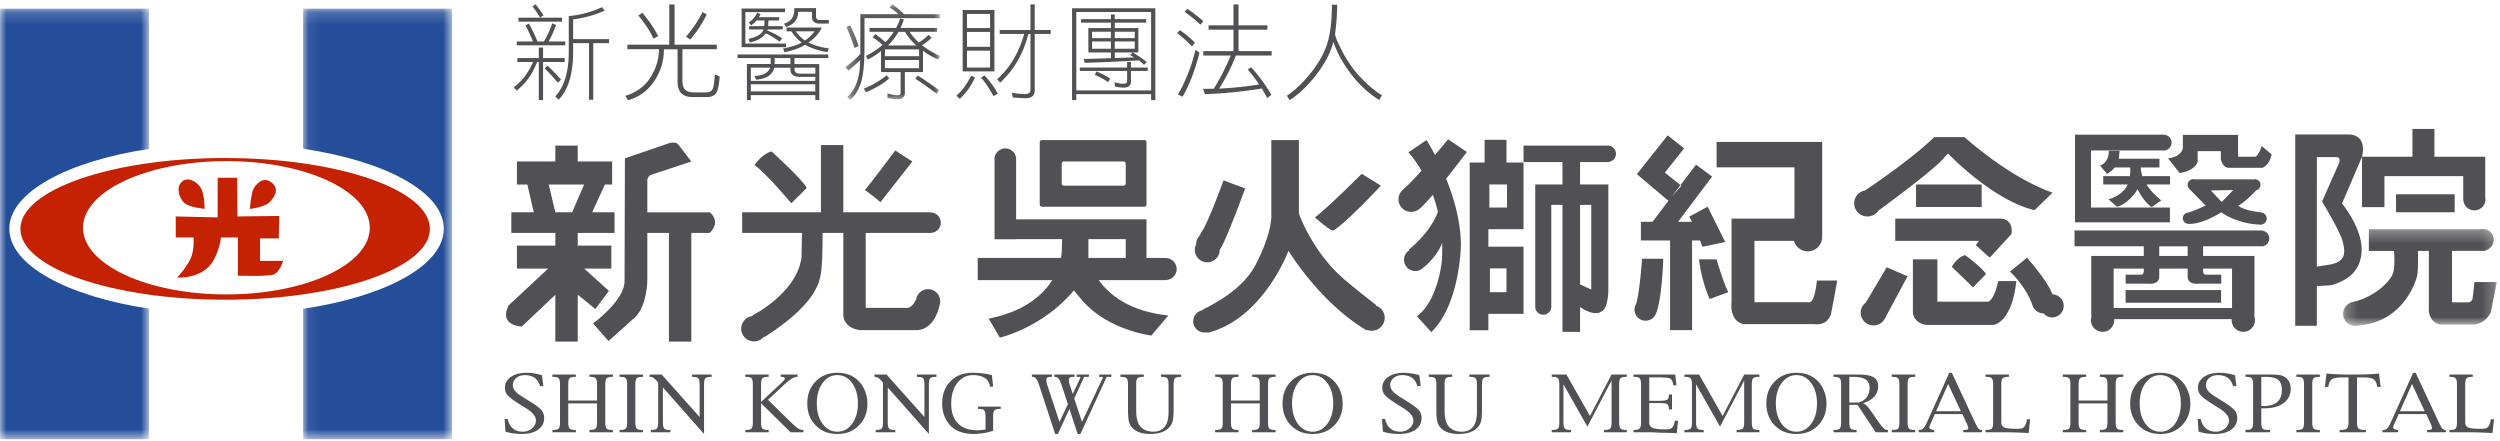
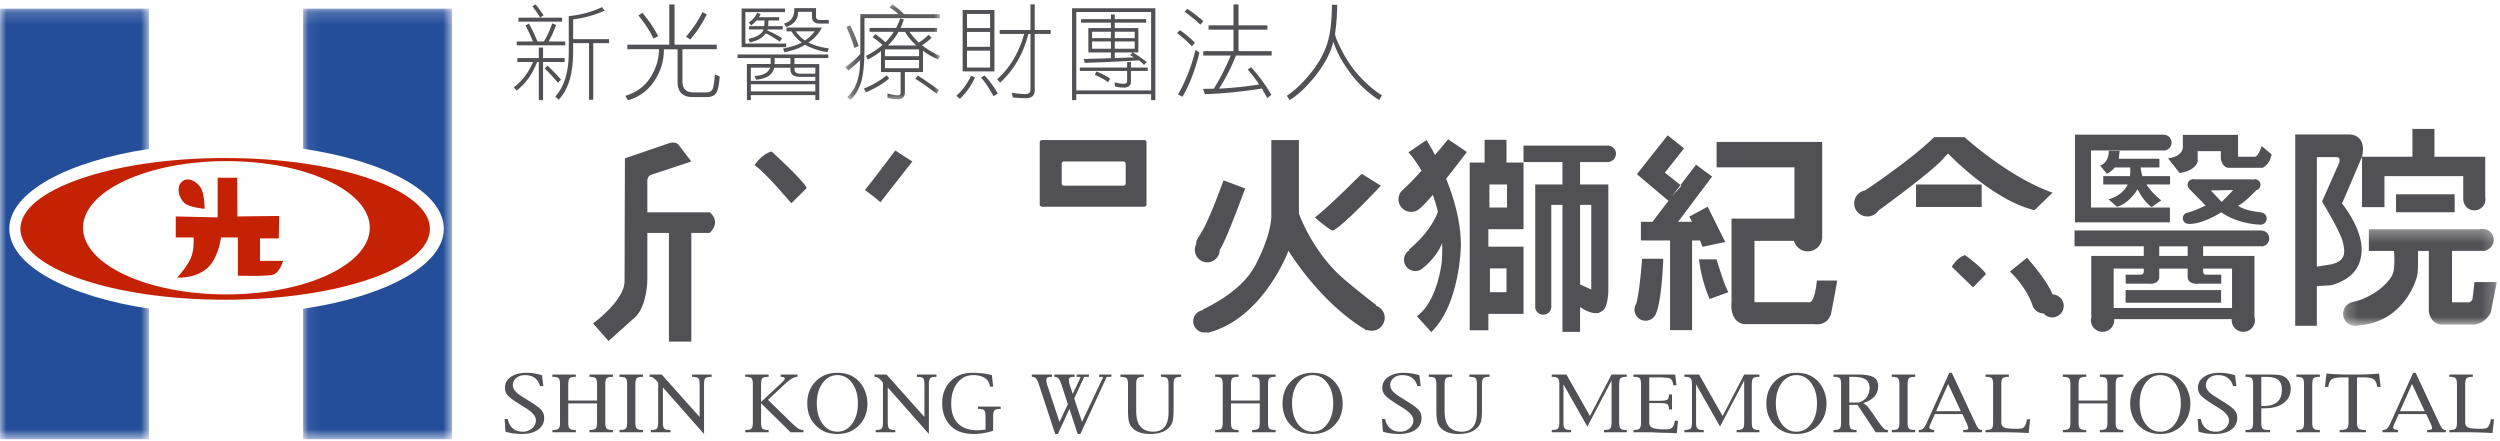
<svg xmlns="http://www.w3.org/2000/svg" xmlns:xlink="http://www.w3.org/1999/xlink" width="204" height="36" viewBox="0 0 204 36">
  <defs>
    <path id="a" d="M0 .169h12.154V35.3H.001z" />
    <path id="c" d="M.07.169h12.155V35.3H.071z" />
    <path id="e" d="M0 35.65h203.741V.16H0z" />
    <path id="g" d="M.23.304h12.548v7.927H.23z" />
    <path id="i" d="M.276.16H8v7.814H.276z" />
  </defs>
  <g fill="none" fill-rule="evenodd">
    <g transform="translate(0 .538)">
      <mask id="b" fill="#fff">
        <use xlink:href="#a" />
      </mask>
      <path fill="#254E9A" d="M.761 18.129c0-2.974 4.731-5.511 11.393-6.515V.17H0V35.3h12.154V24.646C5.492 23.642.761 21.105.761 18.129" mask="url(#b)" />
    </g>
    <g transform="translate(24.663 .538)">
      <mask id="d" fill="#fff">
        <use xlink:href="#c" />
      </mask>
      <path fill="#254E9A" d="M.07.169v11.43c6.71.997 11.483 3.541 11.483 6.53 0 2.988-4.772 5.536-11.482 6.529V35.3h12.154V.17H.071z" mask="url(#d)" />
    </g>
    <path fill="#C52203" d="M18.373 12.894c-9.226 0-16.709 2.59-16.709 5.781 0 3.195 7.483 5.782 16.709 5.782 9.229 0 16.709-2.587 16.709-5.782 0-3.192-7.48-5.78-16.709-5.78m.102 11.13c-6.464 0-11.702-2.437-11.702-5.441 0-3.003 5.238-5.438 11.702-5.438 6.463 0 11.701 2.435 11.701 5.438 0 3.004-5.238 5.44-11.701 5.44" />
    <path fill="#C52203" d="M16.698 17.04s0-1.21-.315-1.717c-.312-.508-1.073-.96-1.57-.469-.444.442-.217 1.27.196 1.676.413.41 1.69.51 1.69.51" />
    <path fill="#C52203" d="M19.37 17.662l-.012-3.159h-1.597v3.237l-3.42-.078v1.714h1.455s.078 1.014-.237 1.714c-.313.702-1.1 1.56-1.1 1.56s2.121.158 2.988-1.441c.496-.922.588-1.833.588-1.833h1.375v3.118s2.318.08 2.87-.077c.55-.158.823-1.13.823-1.13h-1.886v-1.831h1.531l.042-1.833" />
-     <path fill="#C52203" d="M20.38 17.051s1.184-.124 1.624-.559c.261-.26.905-1.013.157-1.6-.746-.583-1.336.236-1.493.548-.158.314-.289 1.611-.289 1.611" />
-     <path fill="#515054" d="M50.147 19.006v-1.684h-1.828l1.043-2.267h.588v-1.878h-2.807v-1.294h-1.827v1.294h-3.135v1.878h.851l.521 2.267h-1.828v1.684h3.591v1.035h-3.135v1.878h2.542l-3.195 2.978s-.978 1.554 1.045 1.75l2.743-2.592v3.822h1.827v-3.822a56.27 56.27 0 0 1 1.437 1.166l1.108-1.49-2.015-1.812h2.213v-1.878h-2.743v-1.035h3.004zm-5.372-3.951h2.89l-.979 2.267h-1.37l-.54-2.267z" />
    <path fill="#515054" d="M50.994 12.919l3.591-1.231s.524-.194.785.129c.258.325 1.043 1.36 1.043 1.36l-3.327 1.102s-.263.129-.263.453v2.592h5.09s.982.71 0 1.682h-1.5v8.87h-1.828v-8.87h-1.762v3.82s0 1.975-.914 2.978l-2.253 2.024-1.263-1.434s2.6-1.885 2.57-3.471l.03-10.004zM64.572 16.589l1.262-1.253c-.347-.691-2.872-2.978-2.872-2.978-.827.215-1.392 1.122-1.392 1.122.827.518 3.002 3.109 3.002 3.109M74.448 13.177s-1.041-.648-1.39-.905c0 0-2.13 2.847-2.482 3.234 0 0 .959.693 1.264.997l2.608-3.326z" />
-     <path fill="#515054" d="M75.734 23.597a.981.981 0 0 0-.963.78c-.319.74-.7.747-.7.747h-3.428v-6.119h5.242l.043.002a.84.84 0 0 0 .842-.835.84.84 0 0 0-.842-.836h-.03v-.014h-7.083v-5.487h-1.829v5.487H60.56v1.683h4.884l-.043 2.003c-.393 2.935-4.005 4.73-4.005 4.73l.026.048a1.04 1.04 0 0 0-.941 1.034c0 .573.47 1.037 1.046 1.037.334 0 .63-.154.821-.396l.027.05c4.005-2.569 4.461-4.28 4.612-5.208.154-.928.134-3.298.134-3.298h1.695v6.767s.033 1.005 1.37 1.165h4.603s1.388.131 1.886-2.056h-.004a.982.982 0 0 0-.936-1.284M95.088 22.849l.023.002c.498 0 .905-.4.905-.897a.904.904 0 0 0-.905-.897h-.023v-.012h-1.534v-3.148H82.915V12.788h-.022a.881.881 0 0 0-.86-.676.88.88 0 0 0-.859.676h-.02v.135a.63.63 0 0 0 0 .132v6.467h1.76v-.007h3.756l-.035 1.088s-.004.167-.053.442h-6.8v1.814h6.08c-.756 1.206-2.245 2.556-5.188 3.14l.913 1.552s3.476-.792 6.044-3.858l.44.534c2.133 2.722 5.876 3.152 5.876 3.152l1.392-1.638c-3.187-.33-4.836-1.698-5.679-2.882h5.428v-.01zm-6.276-1.86v-1.474h3.046v1.53h-3.036c-.008-.034-.01-.055-.01-.055z" />
    <path fill="#515054" d="M85.026 16.867h8.345a.183.183 0 0 0 .184-.182v-5.073a.186.186 0 0 0-.184-.185h-8.345a.186.186 0 0 0-.185.185v5.073c0 .1.083.182.185.182zm1.61-3.506c0-.103.083-.184.185-.184h4.852c.101 0 .185.081.185.184v1.608a.185.185 0 0 1-.185.184h-4.852a.185.185 0 0 1-.186-.184V13.36zM101.605 15.378l-1.766-.663s-1.192 3.334-1.797 4.224c0 0-.114.228-.244.406l.004.002a.995.995 0 0 0-.2.597 1.014 1.014 0 1 0 1.924.437h.003c.477-.606 2.076-5.003 2.076-5.003M108.73 18.81c-.457-.192-1.433-1.069-1.433-1.069 1.043-.775 3.817-3.56 3.817-3.56l1.567.972s-2.938 3.14-3.85 3.628l-.101.03z" />
    <path fill="#515054" d="M112.282 24.942l.017-.047a86.64 86.64 0 0 1-2.457-1.972c-2.743-2.267-3.852-5.505-3.852-5.505v-5.99h-2.25v6.088s.128 1.36-1.276 4.08c-.977 1.892-3.114 3.072-4.308 3.658l.011.055a.92.92 0 0 0-.803.907.92.92 0 0 0 1.141.89l.011.058c4.57-1.132 6.624-6.702 6.624-6.702s2.547 4.24 6.397 6.508l.018-.052a1.057 1.057 0 0 0 1.438-.985c0-.459-.298-.848-.71-.99M119.698 12.399l-1.532-1.034s-.462.565-1.067 1.281c-.399-.762-.698-1.218-.698-1.218l-1.47 1.003s.494.523 1.063 1.495c-.575.645-1.125 1.227-1.455 1.485l.012.015c-.262.185-.435.49-.435.837a1.03 1.03 0 0 0 1.034 1.028c.266 0 .51-.101.694-.264l.004.004c.272-.238.652-.65 1.069-1.129.16.437.306.914.427 1.426l-.028-.007s-.46 1.49-2.35 3.044l.043.05a.908.908 0 0 0-.443.782.92.92 0 0 0 1.61.608l.008.006s1.045-.822 1.479-1.942l.012-.084c.02.516.012 1.053-.033 1.616 0 0-.326 3.171-2.023 4.403l1.174 1.295c2.352-2.265 2.416-7.058 2.416-7.058 0-1.961-.576-3.909-1.204-5.455.902-1.129 1.693-2.187 1.693-2.187M124.32 18.704v-5.44h-1.391v-1.857h-1.786v1.856H119.927V26.95h1.524v-1.34h2.87v-5.48h-2.87v-1.425h2.87zm-2.741 5.138h1.349v-1.943h-1.35v1.943zm-.045-6.909h1.438v-1.878h-1.438v1.878zM131.864 12.545a.673.673 0 0 0-.59-.66v-.002h-.025c-.021-.003-.042-.007-.062-.007-.02 0-.042.004-.065.007h-6.802v1.343h3.177v1.829h-2.221v9.908c-.002.02-.006.04-.006.061 0 .02.004.041.006.061v.052h.004a.658.658 0 0 0 .648.543.658.658 0 0 0 .65-.543h.007v-.062c.002-.016.006-.034.006-.05 0-.02-.004-.036-.006-.052v-8.255h.912v10.36h1.437v-2.02c1.274.842 1.73.357 1.73.357.587-.194.578-1.792.578-1.792v-8.568h-2.308v-1.829h2.34v-.014a.674.674 0 0 0 .59-.667zm-2.017 4.173v6.905l-.913-.412v-6.493h.913zM138.922 20.138l1.86-.39-1.439-2.88-1.5.808.23.423h-1.14l2.774-3.692-1.31-.97-1.975 2.592.78-.866-1.348-1.079 1.565-1.976-1.338-1.067-2.512 3.172 2.578 2.175-1.304 1.71h-.946v1.522h2.38v7.317h1.797V19.62h.652z" />
    <g fill="#515054">
      <path d="M133.994 21.11s-.19 2.712-.477 3.67a.904.904 0 0 0 .76 1.39.912.912 0 0 0 .849-.577c.503-1.18.596-4.483.596-4.483h-1.728zM138.64 21.164c.216 1.856.87 3.238.87 3.238l1.524-.56c-.35-.605-.96-2.678-.96-2.678h-1.435zM148.255 22.89c-.194 2.04-.683 1.77-.683 1.77h-4.407v-5.008h3.224c.134.494.586.858 1.127.858.632 0 1.144-.495 1.169-1.118h.006v-7.81h-8.617v2.07h6.354v4.188h-5.134v6.819s-.217 1.534.989 1.792h5.778c1.111.13 1.338-.808 1.338-.808.097-.39.52-2.753.52-2.753h-1.664zM153.278 17.187c1.132-.826 4.833-3.56 5.424-4.399l.26-.258s3.612 3.799 7.052 4.62l1.476-1.426c-3.654-1.296-7.18-4.534-7.18-4.534h-2.478c-1.864 1.807-5.074 3.969-5.644 4.349-.506.09-.887.526-.887 1.054 0 .592.483 1.07 1.077 1.07.376 0 .706-.19.9-.476" />
    </g>
    <path fill="#515054" d="M156.348 16.89h5.355v-1.835h-5.355z" />
    <g transform="translate(0 .189)">
-       <path fill="#515054" d="M162.4 20.8l1.74-1.9c.175-1.378-1.043-1.249-1.043-1.249h-8.444v1.813h6.831l-.26.346 1.045.95.132.04zM155.654 22.357l-1.699-.735-1.707 2.88a1.03 1.03 0 0 0-.415.825c0 .573.469 1.038 1.045 1.038.388 0 .72-.205.904-.512h.002l.014-.028c.002-.003.002-.005.002-.007l1.854-3.46zM162.225 24.428h-4.134v-3.453h-1.999v4.231s-.09.905 1.086 1.122h5.438s1.525-.045 1.918-3.583h-1.483c-.347 1.64-.826 1.683-.826 1.683" />
      <path fill="#515054" d="M167.477 23.836l.01-.008c-.478-1.21-2.084-2.985-2.084-2.985l-1.392 1.126s1.266 1.145 1.823 2.706c.012.05.029.099.05.145.006.024.014.044.02.067l.01-.007c.16.302.473.504.839.504a.937.937 0 1 0 .725-1.548M159.265 21.58l1.74 1.681 1.047-1.078c-.219-.475-1.697-1.554-1.697-1.554-.654.172-1.09.95-1.09.95M184.559 18.628v-.01h-15.277v1.29h5.65v.787h-4.286V25.616h.033a.91.91 0 0 0-.06.327c0 .523.426.944.95.944s.95-.421.95-.944c0-.03-.002-.06-.004-.09h9.595c-.002.03-.004.06-.004.09 0 .523.427.944.952.944a.946.946 0 0 0 .89-1.271h.015V20.695h-4.188v-.786h4.685c.02.001.04.006.063.006a.65.65 0 0 0 .65-.646.644.644 0 0 0-.614-.641zm-8.365 2.067h2.318v-.786h-2.318v.786zm5.94 1.036v3.215h-9.66V21.73h2.458v.195s.031.314-.262.3h-1.216v.735h1.87s.814.113.87-.52v-.71h2.318v.71c.058.633.87.52.87.52h1.874v-.734h-1.223c-.289.013-.258-.301-.258-.301v-.195h2.36z" />
      <mask id="f" fill="#fff">
        <use xlink:href="#e" />
      </mask>
      <path fill="#515054" d="M173.452 24.514h7.789V23.48h-7.79z" mask="url(#f)" />
    </g>
    <g fill="#515054">
      <path d="M170.626 18.14h6.439v-1.207h-6.44v-4.655h5.862c.022.002.041.006.064.006.359 0 .65-.289.65-.645a.646.646 0 0 0-.615-.643v-.006h-7.265v.002h-.002v7.149h1.307z" />
      <path d="M177.075 14.375h-2.25a2.373 2.373 0 0 1-.136-.653v-.058h1.521v-.712h-3.32l.073-.65h-.882s.035.973-.716 1.2l.555.678s.339-.141.646-.516h1.257c.01.15.019.414-.02.71h-2.178v.68h1.998a1.554 1.554 0 0 1-.27.422c-.617.68-1.303.777-1.303.777l.686.614s.85-.109 1.697-1.425v.002c.522 1.069 1.141 1.456 1.141 1.456l.785-.55c-.574-.458-.952-.903-1.2-1.296h1.916v-.68zM177.857 14.115s1.241-.127 1.472-.939v-.841h1.891v.617s.068.646.589.743h2.805s.589-.226.75-1.1l-.812-.68s-.23.777-.526.872h-1.402v-1.78h-4.504v1.07s-.066.71-1.208.841l.945 1.197zM178.116 17.807a.46.46 0 0 0 .462.457h.015l.001.004s.965.12 2.66-.947c0 0 1.108.874 3.034 1.005l.004-.023a.5.5 0 1 0 .167-.97c-.004-.001-.006.001-.01.001l.002-.013c-1.468-.161-1.827-.55-1.827-.55.4-.131 1.216-.959 1.5-1.253a.459.459 0 0 0 .333-.439.459.459 0 0 0-.666-.407l-.023-.04h-4.695a.611.611 0 0 0-.103-.01.459.459 0 0 0-.462.457c0 .144.068.271.171.355l-.002.01 1.303 1.327s-1.014.483-1.493.588l-.006.002-.008.002a.457.457 0 0 0-.357.444zm4.118-2.3l-.945.973-.886-.94 1.83-.033zM192.709 20.461c.064-1.846-1.598-3.852-1.598-3.852l1.633-3.821c.421-1.909-1.078-1.813-1.078-1.813h-4.376v15.608h1.765v-3.238l1.175-.066c1.077-.323 2.413-.97 2.479-2.818m-2.448 1.102l-1.206.195V12.82h1.598s.36-.033.229.452l-1.402 3.174s1.5 2.46 1.695 3.302c.196.84.262 1.522-.914 1.814" />
      <path d="M192.742 16.9h1.829v-2.525H201v1.96h.01a.9.9 0 0 0 .9.831.898.898 0 0 0 .886-1.07v-3.308h-4.146v-2.265h-1.795v2.265H192.742V16.9z" />
    </g>
    <path fill="#515054" d="M195.517 17.32h4.783v-1.467h-4.783z" />
    <g>
      <g transform="translate(190.964 18.363)">
        <mask id="h" fill="#fff">
          <use xlink:href="#g" />
        </mask>
        <path fill="#515054" d="M10.95 4.656s-.13 1.263-.165 1.394c-.033.13-.194.256-.29.256H9.121V2.11h2.743v-.043a.894.894 0 1 0-.468-1.726H2.334v1.77h2.052c.023.308.09 1.378-.093 1.854-.19.487-1.04 1.567-2.76 2.18l-.734.194.005.018a.977.977 0 0 0-.574.891.987.987 0 0 0 1.286.938c3.586-.252 4.69-3.58 4.777-4.135.075-.479.054-1.62.046-1.94h.877l.013.02v4.597s-.132 1.133.914 1.393h2.775s.914-.033 1.37-1.004l.49-2.461H10.95z" mask="url(#h)" />
      </g>
      <path fill="#515054" d="M41.248 35.225l-.073-1.036h.26l.01.049c.066.315.206.559.415.729.211.172.48.258.803.258.294 0 .544-.092.753-.272.21-.183.316-.4.316-.654 0-.323-.27-.651-.81-.99l-.512-.319c-.496-.313-.824-.554-.977-.727a.916.916 0 0 1-.23-.626c0-.365.16-.657.483-.88.325-.224.75-.337 1.275-.337.416 0 .836.068 1.265.203l.11.883h-.268l-.017-.05c-.176-.563-.583-.845-1.217-.845-.285 0-.52.077-.706.233a.737.737 0 0 0-.28.592c0 .301.23.596.693.885l.739.463c.46.289.763.518.909.69a.972.972 0 0 1 .215.64c0 .4-.166.713-.498.949-.33.236-.778.35-1.336.35-.467 0-.907-.061-1.322-.188M48.72 32.917h-2.35v1.554c0 .25.036.416.109.494.072.08.227.118.46.118h.05v.189h-1.91v-.189h.051c.235 0 .386-.036.459-.116.072-.078.108-.244.108-.496v-3.108c0-.252-.036-.414-.108-.494-.073-.078-.224-.117-.459-.117h-.051v-.19h1.91v.19h-.05c-.233 0-.388.039-.46.117-.073.08-.11.242-.11.494v1.32h2.35v-1.32c0-.252-.037-.414-.11-.494-.072-.078-.225-.117-.46-.117h-.048v-.19h1.912v.19h-.054c-.233 0-.386.039-.459.117-.073.08-.108.242-.108.494v3.108c0 .252.035.418.108.496.073.08.226.116.459.116h.054v.189H48.1v-.189h.048c.235 0 .388-.038.46-.118.073-.078.11-.244.11-.494v-1.554zM52.467 35.084v.188h-1.913v-.188h.054c.234 0 .385-.037.458-.117.071-.078.108-.244.108-.496v-3.108c0-.252-.037-.414-.108-.495-.073-.077-.224-.116-.458-.116h-.054v-.191h1.913v.191h-.052c-.233 0-.386.04-.459.116-.072.08-.11.243-.11.495v3.108c0 .25.038.415.11.494.073.08.226.119.46.119h.05zM57.45 35.413l-3.356-3.797v2.855c0 .252.037.418.105.496.073.08.222.117.455.117h.06v.188h-1.602v-.188h.04c.228 0 .377-.037.448-.117.07-.078.106-.244.106-.496V31.23l-.1-.125c-.195-.235-.374-.352-.537-.352h-.06v-.19h.988l3.093 3.463v-2.663c0-.252-.035-.413-.108-.493-.073-.078-.225-.117-.46-.117h-.051v-.19h1.598v.19h-.06c-.228 0-.38.039-.45.117-.075.08-.108.241-.108.493v4.051zM64.511 35.272l-2.407-2.366v1.565c0 .25.035.416.11.494.071.08.224.119.457.119h.052v.188h-1.91v-.188h.063c.229 0 .38-.04.45-.12.07-.077.106-.243.106-.493v-3.11c0-.25-.036-.412-.106-.492-.07-.078-.221-.117-.45-.117h-.062v-.19h1.909v.19h-.052c-.233 0-.386.04-.457.117-.075.08-.11.242-.11.493v1.434l1.542-1.438c.264-.241.396-.395.396-.459 0-.098-.097-.147-.288-.147h-.049v-.19h1.371v.19h-.058c-.227 0-.556.203-.99.606l-1.361 1.268 1.898 1.851c.24.234.43.395.56.482a.72.72 0 0 0 .384.125h.054v.188h-1.052zM67.121 34.576c-.315-.43-.47-.985-.47-1.66 0-.672.155-1.222.472-1.656.316-.434.716-.65 1.204-.65.49 0 .892.216 1.206.65.314.434.472.984.472 1.657 0 .674-.158 1.229-.472 1.659-.314.432-.716.649-1.206.649s-.893-.217-1.206-.65m2.971.138c.46-.467.69-1.065.69-1.796 0-.377-.078-.74-.233-1.092a2.352 2.352 0 0 0-.627-.868c-.412-.356-.943-.537-1.595-.537-.718 0-1.308.236-1.766.7-.459.469-.687 1.068-.687 1.797 0 .731.228 1.329.687 1.796.458.469 1.048.7 1.766.7.72 0 1.309-.231 1.765-.7M75.797 35.413l-3.357-3.797v2.855c0 .252.034.418.107.496.07.08.223.117.45.117h.061v.188h-1.6v-.188h.04c.23 0 .377-.037.448-.117.07-.078.103-.244.103-.496V31.23l-.099-.125c-.193-.235-.372-.352-.536-.352h-.06v-.19h.99l3.091 3.463v-2.663c0-.252-.035-.413-.108-.493-.071-.078-.224-.117-.457-.117h-.052v-.19h1.597v.19h-.06c-.229 0-.38.039-.453.117-.07.08-.105.241-.105.493v4.051zM81.04 33.974v1.177a5.282 5.282 0 0 1-1.576.262c-.904 0-1.574-.266-2.014-.803-.38-.464-.568-1.032-.568-1.697 0-.746.225-1.348.68-1.804.455-.46 1.052-.689 1.797-.689.587 0 1.114.066 1.581.193l.1.938h-.26l-.01-.051c-.004-.152-.081-.32-.23-.51-.258-.254-.633-.38-1.125-.38-.538 0-.971.214-1.301.644-.332.428-.495.993-.495 1.692 0 .696.182 1.23.55 1.603.367.373.891.56 1.572.56.174 0 .4-.021.678-.06v-1.075c0-.25-.035-.415-.105-.492-.073-.076-.225-.115-.453-.115h-.06v-.19h1.857v.19h-.045c-.235 0-.39.04-.463.115-.073.077-.11.242-.11.492M91.474 30.752h-.046v-.19h1.908v.19h-.053c-.234 0-.387.039-.46.117-.073.08-.11.241-.11.493v2.116c0 .647.124 1.1.373 1.358.25.258.59.389 1.023.389.39 0 .693-.125.911-.371.218-.248.328-.657.334-1.23v-2.262c0-.252-.038-.412-.108-.493-.073-.078-.228-.117-.463-.117h-.05v-.19h1.652v.19h-.044c-.234 0-.39.039-.465.117-.073.08-.109.241-.109.493v2.014c0 .491-.03.84-.094 1.046-.06.207-.188.395-.385.565-.332.285-.812.426-1.436.426-.534 0-.956-.112-1.269-.338a1.142 1.142 0 0 1-.43-.559c-.073-.213-.108-.56-.108-1.038v-2.116c0-.252-.037-.412-.11-.493-.073-.078-.226-.117-.461-.117M102.798 32.917h-2.35v1.554c0 .25.035.416.11.494.073.08.226.118.459.118h.05v.189h-1.912v-.189h.054c.233 0 .386-.036.459-.116.073-.078.107-.244.107-.496v-3.108c0-.252-.034-.414-.107-.494-.073-.078-.226-.117-.46-.117h-.053v-.19h1.911v.19h-.05c-.232 0-.385.039-.458.117-.075.08-.11.242-.11.494v1.32h2.35v-1.32c0-.252-.037-.414-.11-.494-.073-.078-.226-.117-.46-.117h-.05v-.19h1.91v.19h-.05c-.236 0-.39.039-.46.117-.074.08-.107.242-.107.494v3.108c0 .252.033.418.108.496.07.08.223.116.458.116h.052v.189h-1.911v-.189h.05c.234 0 .387-.038.46-.118.073-.078.11-.244.11-.494v-1.554zM105.901 34.576c-.312-.43-.468-.985-.468-1.66 0-.672.156-1.222.47-1.656.316-.434.719-.65 1.208-.65.487 0 .89.216 1.204.65.315.434.474.984.474 1.657 0 .674-.159 1.229-.474 1.659-.314.432-.717.649-1.204.649-.491 0-.894-.217-1.21-.65m2.975.138c.458-.467.686-1.065.686-1.796 0-.377-.077-.74-.23-1.092a2.334 2.334 0 0 0-.627-.868c-.415-.356-.946-.537-1.594-.537-.722 0-1.309.236-1.767.7-.458.469-.687 1.068-.687 1.797 0 .731.229 1.329.687 1.796.458.469 1.045.7 1.767.7.716 0 1.305-.231 1.765-.7M112.844 35.225l-.074-1.036h.26l.01.049c.066.315.205.559.417.729.209.172.477.258.801.258.293 0 .543-.092.754-.272.21-.183.318-.4.318-.654 0-.323-.275-.651-.814-.99l-.51-.319c-.497-.313-.823-.554-.976-.727a.902.902 0 0 1-.234-.626c0-.365.164-.657.486-.88.322-.224.747-.337 1.275-.337a4.2 4.2 0 0 1 1.264.203l.11.883h-.27l-.014-.05c-.177-.563-.584-.845-1.22-.845-.283 0-.518.077-.706.233a.738.738 0 0 0-.278.592c0 .301.229.596.693.885l.737.463c.463.289.764.518.909.69a.95.95 0 0 1 .216.64c0 .4-.163.713-.495.949-.332.236-.778.35-1.338.35-.464 0-.906-.061-1.321-.188M116.64 30.752h-.05v-.19h1.91v.19h-.053c-.233 0-.386.039-.458.117-.077.08-.11.241-.11.493v2.116c0 .647.124 1.1.372 1.358.247.258.588.389 1.022.389.39 0 .695-.125.91-.371.219-.248.33-.657.335-1.23v-2.262c0-.252-.038-.412-.108-.493-.072-.078-.227-.117-.46-.117h-.05v-.19h1.65v.19h-.046c-.231 0-.388.039-.462.117-.075.08-.112.241-.112.493v2.014c0 .491-.03.84-.09 1.046-.06.207-.19.395-.389.565-.332.285-.809.426-1.434.426-.533 0-.956-.112-1.27-.338a1.152 1.152 0 0 1-.431-.559c-.073-.213-.108-.56-.108-1.038v-2.116c0-.252-.035-.412-.11-.493-.073-.078-.226-.117-.457-.117M129.53 34.811l-1.952-3.449v3.109c0 .25.035.418.11.494.074.08.226.118.462.118h.047v.189h-1.575v-.189h.046c.237 0 .392-.038.463-.118.073-.076.11-.244.11-.494v-3.109c0-.252-.037-.413-.11-.491-.071-.08-.226-.119-.463-.119h-.046v-.19h1.2l1.92 3.383 1.76-3.383h1.243v.19h-.053c-.234 0-.386.039-.459.119-.076.078-.111.24-.111.491v2.99c0 .332.035.54.111.615.073.078.225.116.459.116h.053v.189h-1.862v-.189h.04c.239 0 .392-.038.466-.116.076-.076.114-.244.114-.496v-3.42l-1.972 3.76zM135.35 32.892h-.771v1.6c0 .2.092.344.28.424.188.08.518.118.991.118h.139c.208 0 .359-.047.46-.14.099-.095.167-.263.21-.505l.01-.057h.26l-.103 1.026a15.118 15.118 0 0 0-.945-.041c-.22 0-.479-.006-.776-.025a15.04 15.04 0 0 0-.526-.02h-1.291v-.19h.06c.22 0 .37-.04.444-.12.076-.083.115-.247.115-.49V31.37c0-.258-.037-.423-.105-.503-.07-.076-.223-.115-.454-.115h-.06v-.19h3.408l.102.874h-.258l-.01-.066c-.042-.263-.129-.423-.252-.485-.124-.06-.453-.088-.983-.088h-.716v1.909h.772c.357 0 .584-.029.682-.084.098-.056.147-.184.147-.383v-.051h.256v1.224h-.256v-.045c0-.18-.04-.307-.123-.385-.068-.059-.302-.09-.706-.09M140.355 34.811l-1.955-3.449v3.109c0 .25.037.418.111.494.073.08.227.118.463.118h.047v.189h-1.575v-.189h.045c.238 0 .39-.038.463-.118.076-.076.111-.244.111-.494v-3.109c0-.252-.035-.413-.111-.491-.073-.08-.225-.119-.463-.119h-.045v-.19h1.201l1.918 3.383 1.761-3.383h1.241v.19h-.051c-.236 0-.389.039-.459.119-.076.078-.111.24-.111.491v2.99c0 .332.035.54.111.615.07.078.223.116.459.116h.051v.189h-1.86v-.189h.04c.237 0 .391-.038.468-.116.074-.076.111-.244.111-.496v-3.42l-1.971 3.76zM145.38 34.576c-.312-.43-.471-.985-.471-1.66 0-.672.159-1.222.473-1.656.315-.434.718-.65 1.205-.65.49 0 .892.216 1.206.65.316.434.473.984.473 1.657 0 .674-.157 1.229-.473 1.659-.314.432-.717.649-1.206.649s-.892-.217-1.207-.65m2.974.138c.459-.467.688-1.065.688-1.796 0-.377-.078-.74-.231-1.092a2.334 2.334 0 0 0-.628-.868c-.413-.356-.943-.537-1.596-.537-.72 0-1.306.236-1.765.7-.458.469-.687 1.068-.687 1.797 0 .731.229 1.329.687 1.796.459.469 1.045.7 1.765.7.719 0 1.31-.231 1.767-.7M151.191 30.752c.479 0 .826.072 1.043.213.216.142.324.369.324.68 0 .301-.081.557-.236.768a1.2 1.2 0 0 1-.667.433h-.749v-2.094h.285zm1.866 4.52h.997v-.188h-.039a.453.453 0 0 1-.324-.15c-.103-.098-.273-.315-.508-.651l-.334-.494c-.227-.325-.382-.536-.471-.628a1.294 1.294 0 0 0-.345-.262c.411-.134.719-.316.919-.545.202-.23.305-.508.305-.838 0-.348-.127-.596-.384-.74-.251-.143-.687-.214-1.302-.214h-1.957v.19h.051c.236 0 .388.039.46.117.073.08.108.241.108.492v3.11c0 .252-.035.418-.107.496-.073.08-.225.117-.46.117h-.052v.188h1.885v-.188h-.03c-.23 0-.383-.04-.456-.12-.07-.077-.107-.243-.107-.493v-1.435h.665l1.486 2.236zM156.28 35.084v.188h-1.912v-.188h.054c.233 0 .386-.037.46-.117.07-.078.108-.244.108-.496v-3.108c0-.252-.038-.414-.108-.495-.074-.077-.227-.116-.46-.116h-.054v-.191h1.912v.191h-.05c-.233 0-.386.04-.458.116-.076.08-.112.243-.112.495v3.108c0 .25.036.415.112.494.072.08.225.119.458.119h.05zM160.002 33.554h-2.017l.985-2.222 1.032 2.222zm.444.913c.105.233.159.379.159.438 0 .072-.02.12-.07.141-.046.025-.137.038-.273.038h-.058v.188h1.526v-.188h-.041a.325.325 0 0 1-.252-.12c-.068-.079-.161-.245-.279-.497l-1.887-4.045h-.21l-1.825 4.045c-.105.24-.203.402-.29.488a.447.447 0 0 1-.328.129h-.055v.188h1.27v-.188l-.052-.005c-.23-.018-.345-.092-.345-.215 0-.05.045-.178.136-.374l.318-.7h2.242l.314.677zM165.39 34.283l.01-.07h.26l-.121 1.123a39.572 39.572 0 0 0-2.23-.064h-1.29v-.19h.058c.233 0 .382-.037.454-.115.07-.08.107-.246.107-.502v-3.102c0-.252-.039-.414-.109-.494-.072-.078-.225-.117-.452-.117h-.058v-.19h1.908v.19h-.056c-.23 0-.382.04-.454.117-.073.08-.108.242-.108.494v3.102c0 .205.08.342.244.416.16.071.468.108.925.108h.163c.274 0 .448-.049.524-.145.116-.144.19-.332.225-.561M171.966 32.917h-2.35v1.554c0 .25.035.416.112.494.072.08.225.118.458.118h.05v.189h-1.912v-.189h.053c.234 0 .387-.036.459-.116.072-.078.107-.244.107-.496v-3.108c0-.252-.035-.414-.107-.494-.072-.078-.225-.117-.459-.117h-.053v-.19h1.912v.19h-.05c-.233 0-.386.039-.458.117-.077.08-.112.242-.112.494v1.32h2.35v-1.32c0-.252-.036-.414-.11-.494-.074-.078-.227-.117-.458-.117h-.052v-.19h1.912v.19h-.054c-.233 0-.384.039-.456.117-.072.08-.107.242-.107.494v3.108c0 .252.035.418.107.496.072.08.223.116.456.116h.054v.189h-1.912v-.189h.052c.231 0 .384-.038.458-.118.074-.078.11-.244.11-.494v-1.554zM175.07 34.576c-.313-.43-.47-.985-.47-1.66 0-.672.159-1.222.471-1.656.317-.434.718-.65 1.207-.65.49 0 .892.216 1.204.65.315.434.474.984.474 1.657 0 .674-.159 1.229-.474 1.659-.312.432-.715.649-1.204.649-.491 0-.894-.217-1.208-.65m2.975.138c.456-.467.688-1.065.688-1.796 0-.377-.079-.74-.234-1.092a2.334 2.334 0 0 0-.627-.868c-.411-.356-.944-.537-1.594-.537-.72 0-1.309.236-1.767.7-.458.469-.687 1.068-.687 1.797 0 .731.229 1.329.687 1.796.458.469 1.047.7 1.767.7.719 0 1.31-.231 1.767-.7M179.402 35.225l-.073-1.036h.26l.007.049c.068.315.206.559.419.729.21.172.477.258.803.258.291 0 .543-.092.751-.272.21-.183.316-.4.316-.654 0-.323-.27-.651-.81-.99l-.513-.319c-.495-.313-.822-.554-.975-.727a.912.912 0 0 1-.233-.626c0-.365.161-.657.485-.88.322-.224.75-.337 1.276-.337.413 0 .834.068 1.261.203l.112.883h-.266l-.017-.05c-.18-.563-.586-.845-1.22-.845-.285 0-.516.077-.706.233a.746.746 0 0 0-.28.592c0 .301.232.596.695.885l.74.463c.46.289.763.518.908.69a.962.962 0 0 1 .216.64c0 .4-.165.713-.497.949-.335.236-.78.35-1.338.35-.467 0-.906-.061-1.321-.188M184.868 30.752c.485 0 .828.08 1.028.242.203.161.304.432.304.815 0 .438-.124.768-.372.99-.248.22-.619.33-1.113.33h-.192v-2.377h.345zm1.478 2.134c.384-.287.576-.677.576-1.165 0-.381-.13-.676-.388-.887a1.106 1.106 0 0 0-.474-.22c-.18-.034-.473-.052-.882-.052h-1.947v.19h.054c.231 0 .386.039.456.117.072.08.11.241.11.493v3.105c0 .254-.038.42-.11.5-.07.078-.225.115-.456.115h-.054v.19h2.013v-.19h-.154c-.244 0-.397-.035-.465-.11-.069-.073-.102-.24-.102-.505v-1.15h.265c.655 0 1.174-.142 1.558-.431zM189.3 35.084v.188h-1.913v-.188h.054c.235 0 .385-.037.46-.117.07-.078.107-.244.107-.496v-3.108c0-.252-.037-.414-.107-.495-.075-.077-.225-.116-.46-.116h-.054v-.191h1.914v.191h-.052c-.233 0-.386.04-.458.116-.072.08-.112.243-.112.495v3.108c0 .25.04.415.112.494.072.08.225.119.458.119h.052zM191.638 34.473v-3.676h-.527c-.396 0-.667.05-.817.148-.153.096-.25.287-.298.569l-.01.061h-.272l.125-1.095c.576.055 1.173.082 1.799.082h.695c.624 0 1.224-.027 1.798-.082l.127 1.095h-.271l-.012-.061c-.048-.282-.145-.473-.296-.57-.153-.098-.425-.147-.82-.147h-.526v3.676c0 .254.044.418.13.496.083.076.265.115.543.115h.05v.19h-2.141v-.19h.05c.28 0 .462-.04.545-.115.086-.078.128-.242.128-.496M197.854 33.554h-2.017l.984-2.222 1.033 2.222zm.441.913c.108.233.161.379.161.438 0 .072-.024.12-.07.141-.047.025-.136.038-.274.038h-.056v.188h1.525v-.188h-.043a.327.327 0 0 1-.25-.12c-.07-.079-.16-.245-.278-.497l-1.89-4.045h-.208l-1.825 4.045c-.105.24-.202.402-.29.488a.444.444 0 0 1-.329.129h-.056v.188h1.27v-.188l-.054-.005c-.227-.018-.343-.092-.343-.215 0-.05.048-.178.139-.374l.314-.7h2.246l.311.677zM203.24 34.283l.01-.07h.262l-.121 1.123a39.685 39.685 0 0 0-2.23-.064h-1.292v-.19h.06c.23 0 .382-.037.452-.115.072-.08.107-.246.107-.502v-3.102c0-.252-.037-.414-.11-.494-.07-.078-.22-.117-.45-.117h-.06v-.19h1.91v.19h-.056c-.229 0-.383.04-.454.117-.072.08-.107.242-.107.494v3.102c0 .205.08.342.241.416.163.071.473.108.927.108h.163c.273 0 .447-.049.527-.145.113-.144.186-.332.22-.561M90.393 30.562H89.704l-.023.19h.28s.046.017.031.078l-1.7 3.6-.634-1.912.431-.94.373-.814c.011-.004.02-.01.03-.012h.353l.022-.19H87.868l-.023.19h.28s.046.017.033.078l-.622 1.315-.249-.748a1.225 1.225 0 0 1-.066-.366c0-.111.026-.186.08-.222.052-.038.16-.057.32-.057h.062v-.19h-1.651v.19h.051c.116 0 .216.047.297.143.08.095.16.256.235.486l.524 1.603-.685 1.446-1.004-3.033a1.26 1.26 0 0 1-.067-.366c0-.111.028-.186.082-.222.054-.038.16-.057.32-.057h.061v-.19h-1.648v.19h.05a.37.37 0 0 1 .295.143c.082.095.16.256.235.486l1.324 4.032h.222l.942-2.046.67 2.046h.225l1.766-3.836.373-.813c.01-.004.018-.01.028-.012h.351l.025-.19h-.311z" />
    </g>
    <g>
      <path fill="#515054" d="M44.314 8.17h-.347V5.06h-.14c-.386 1.007-.945 1.783-1.678 2.33l-.215-.272c.661-.494 1.183-1.18 1.562-2.058h-1.28v-.323h1.751v-.855h.347v.855h1.76v.323h-1.76v3.11zm1.81-4.785V3.7h-3.958v-.315h1.323a15.06 15.06 0 0 0-.604-1.31l.273-.15c.225.393.46.88.702 1.46h.52c.27-.432.496-.924.677-1.477l.323.125c-.226.609-.433 1.058-.62 1.352h1.364zm-3.817-1.618h3.56v-.324h-3.56v.324zm1.396-1.41c.225.278.443.572.652.888l-.28.19a9.338 9.338 0 0 0-.629-.92l.257-.157zm.975 5.001c.274.249.643.627 1.106 1.137l-.255.257a16.865 16.865 0 0 0-1.083-1.17l.232-.224zM49.7 3.194v.324h-1.29v4.62h-.346v-4.62h-1.297v.72c0 1.782-.394 3.081-1.183 3.9l-.271-.266c.731-.797 1.098-2.008 1.098-3.633V1.312A8.16 8.16 0 0 0 49.13.581l.207.29a9.097 9.097 0 0 1-2.569.713v1.61h2.933zM56.587 7.54h1.05c.296 0 .482-.128.553-.381.066-.254.112-.617.14-1.088l.396.174c-.048.716-.15 1.17-.305 1.371-.149.202-.394.305-.735.305h-1.158c-.825 0-1.238-.414-1.238-1.243V4.024h-1.116v.032c0 .924-.264 1.781-.793 2.572a3.702 3.702 0 0 1-2.14 1.55l-.214-.356c.914-.283 1.6-.788 2.057-1.517.458-.732.686-1.49.686-2.273v-.017h-2.577v-.372h3.42V.367h.43v3.276h3.444v.372h-2.8v2.621c0 .602.3.903.9.903zm-4.164-6.494c.568.685.995 1.32 1.281 1.906l-.38.201c-.264-.581-.675-1.212-1.231-1.892l.33-.215zm5.246.133a9.474 9.474 0 0 1-1.346 2.048l-.347-.24A8.918 8.918 0 0 0 57.322.982l.347.198zM60.185 4.736v-.29h7.402v.29H64.83v.49h2.024v2.937h-.323v-.4h-5.262v.407h-.322V5.225h1.94v-.489h-2.7zM64.06.988h-3.238V3.55h3.33v.299h-3.636V.699h3.544v.29zm-1.379 1.144h1.19v.273H62.64l-.034.084c.364.137.766.345 1.207.62l-.174.292c-.666-.442-1.055-.664-1.165-.664-.248.355-.681.598-1.297.731l-.091-.307c.666-.127 1.074-.379 1.223-.756h-1.182v-.273h1.231a7.987 7.987 0 0 0 .025-.464h-.652c-.127.15-.273.285-.44.406l-.188-.24c.291-.188.52-.455.686-.796l.28.116-.14.247h1.651v.267h-.875c-.005.094-.008.17-.008.232 0 .077-.006.155-.016.232zm.496 3.393c-.122.575-.616.9-1.48.979l-.131-.3c.693-.039 1.12-.265 1.28-.68h-1.578v1.077h5.262v-.33h-1.247c-.523 0-.785-.207-.785-.622v-.124h-1.321zm-1.91 1.933h5.263v-.582h-5.262v.582zm1.943-2.233h1.288v-.489H63.21v.49zm.8-.962l-.114-.296c.665-.14 1.175-.303 1.528-.49-.299-.218-.581-.525-.852-.922h-.388v-.307h2.875c-.231.487-.597.893-1.098 1.22.473.238 1.031.398 1.676.48l-.124.307a5.684 5.684 0 0 1-1.825-.596c-.419.26-.977.46-1.678.604zm-.032-2.339c.556-.16.834-.538.834-1.137V.665h1.776v.689c0 .187.102.28.306.28h.735v.29h-.752c-.413 0-.62-.188-.62-.563v-.4h-1.132v.01c0 .613-.327 1.023-.982 1.228l-.165-.275zm2.552 3.6H64.83v.117c0 .249.156.373.47.373h1.231v-.49zm-.05-2.969h-1.56c.231.31.487.56.768.747.264-.165.528-.415.793-.747z" />
      <g transform="translate(68.705 .189)">
        <mask id="j" fill="#fff">
          <use xlink:href="#i" />
        </mask>
        <path fill="#515054" d="M7.984.973v.316H1.837v2.312c0 1.45-.106 2.468-.322 3.053-.221.593-.496 1.031-.826 1.32l-.256-.242c.7-.635 1.049-1.638 1.049-3.01v-.009a9.486 9.486 0 0 1-.959.854l-.247-.28a7.742 7.742 0 0 0 1.222-1.071V.966h3.1a4.213 4.213 0 0 0-.712-.55l.23-.255c.36.254.677.522.951.805l2.917.007zm-7.32.904c.302.615.535 1.178.694 1.691l-.339.158A16.755 16.755 0 0 0 .36 2.01l.305-.133zm3.189 4.33c-.451.408-1.082.788-1.892 1.137l-.174-.308a6.995 6.995 0 0 0 1.86-1.078l.206.249zm2.413-2.92c.34-.217.604-.43.793-.638l.255.24c-.236.237-.497.44-.784.606.419.338.908.63 1.47.879l-.157.298c-.534-.249-.944-.49-1.23-.72v1.74h-1.48v1.667c0 .365-.192.547-.578.547a4.6 4.6 0 0 1-.843-.098v-.365c.369.094.654.142.85.142.15 0 .224-.076.224-.226V5.692H3.184V3.968c-.215.205-.573.438-1.074.704l-.156-.298a6.337 6.337 0 0 0 1.353-.896 6.587 6.587 0 0 0-.8-.623l.214-.266c.259.183.534.408.826.672.26-.258.484-.542.678-.853H2.25v-.316h2.165a4.65 4.65 0 0 0 .33-.77l.306.073c-.06.2-.152.433-.273.697H7.76v.316H5.505c.226.311.479.604.761.88zm-2.76 1.11H6.29v-.554H3.506v.555zm0 .98H6.29v-.672H3.506v.672zM6.067 3.52a4.786 4.786 0 0 1-.924-1.111h-.53c-.22.4-.506.77-.86 1.111h2.314zm.116 2.456c.445.277 1.021.668 1.726 1.177l-.173.308c-.293-.211-.59-.427-.893-.647-.275-.2-.561-.392-.86-.574l.2-.264z" mask="url(#j)" />
      </g>
      <path fill="#515054" d="M79.56 6.329c-.32.696-.734 1.274-1.24 1.733l-.281-.255c.451-.378.854-.922 1.206-1.635l.315.157zm-1.008-.505h2.594V.815h-2.594v5.009zm.355-3.535h1.883V1.136h-1.883v1.153zm0 1.528h1.883V2.605h-1.883v1.212zm0 1.691h1.883V4.132h-1.883v1.376zm1.437.656c.43.452.787.944 1.074 1.476l-.347.208c-.39-.704-.732-1.21-1.024-1.52l.297-.164zm4.09 1.185c0 .443-.24.664-.72.664-.214 0-.569-.021-1.064-.057l-.091-.392c.406.071.768.11 1.082.11.297 0 .446-.118.446-.349V2.77h-.174c-.402 1.604-1.168 2.929-2.297 3.973l-.247-.28c1.023-.902 1.76-2.132 2.206-3.693h-2v-.323h2.512V.357h.347v2.09h1.305v.323h-1.305v4.58zM87.826 8.17h-.347V.674h6.798v7.498h-.346v-.49h-6.105v.49zm0-.795h6.105V.98h-6.105v6.394zm5.832-1.867v.282h-1.372v.847c0 .342-.2.513-.602.513h-.026a3.852 3.852 0 0 1-.669-.092l-.048-.348c.312.084.547.126.702.126.22 0 .33-.064.33-.191V5.79h-3.859v-.282h3.86V5.06h.312v.448h1.372zM92.435 4.28c.369.217.75.478 1.14.78l-.222.234c-.244-.244-.384-.366-.422-.366h-.007c-1.83.106-3.302.172-4.42.2l-.068-.315c.673-.016 1.41-.038 2.215-.068v-.465H88.81V2.29h1.842v-.438h-2.437V1.56h2.437v-.381h.314v.38h2.56v.292h-2.56v.438h1.925v1.99h-.455zm-3.32-1.17h1.536v-.521h-1.537v.522zm0 .865h1.536v-.59h-1.537v.59zm.355 1.857c.4.16.776.355 1.123.58l-.174.292c-.253-.19-.614-.388-1.082-.599l.133-.273zm1.495-2.721h1.628v-.522h-1.628v.522zm0 .864h1.628v-.59h-1.628v.59zm0 .305v.458c.331-.01.573-.02.727-.025.187-.011.467-.022.842-.033l-.313-.183.198-.217h-1.454zM96.274 2.463c.346.217.756.554 1.231 1.014l-.233.305c-.406-.408-.815-.77-1.221-1.086l.223-.233zm1.28 1.594l.322.249c-.363 1.442-.824 2.638-1.38 3.582l-.371-.174a14 14 0 0 0 1.43-3.657zm-.66-3.335c.44.3.872.632 1.296.995l-.239.299A10.87 10.87 0 0 0 96.661.96l.232-.239zm6.873 3.451v.356h-2.916c-.364.94-.822 1.842-1.373 2.703a29.699 29.699 0 0 0 3.265-.34c-.232-.354-.541-.76-.926-1.217l.273-.191a12.943 12.943 0 0 1 1.652 2.254l-.33.266c-.078-.142-.16-.29-.248-.44a2.894 2.894 0 0 1-.182-.34c-1.757.27-3.312.424-4.669.457l-.14-.431.868-.01c.518-.822.98-1.726 1.387-2.71H98.19v-.357h2.462v-1.75H98.62v-.358h2.032V.357h.412v1.708h2.356v.357h-2.356v1.751h2.703zM112.776 7.773l-.24.39a8.71 8.71 0 0 1-2.32-2.158c-.662-.877-1.132-1.744-1.413-2.596-.22.885-.692 1.79-1.413 2.713-.722.922-1.44 1.606-2.155 2.049l-.225-.357c.64-.432 1.265-1.02 1.876-1.767.617-.745 1.067-1.516 1.354-2.307.287-.795.436-1.914.447-3.358l.43.016c-.012.83-.07 1.615-.174 2.356 0 .21.204.704.611 1.485.408.78.909 1.484 1.504 2.115.601.63 1.173 1.104 1.718 1.42" />
    </g>
  </g>
</svg>